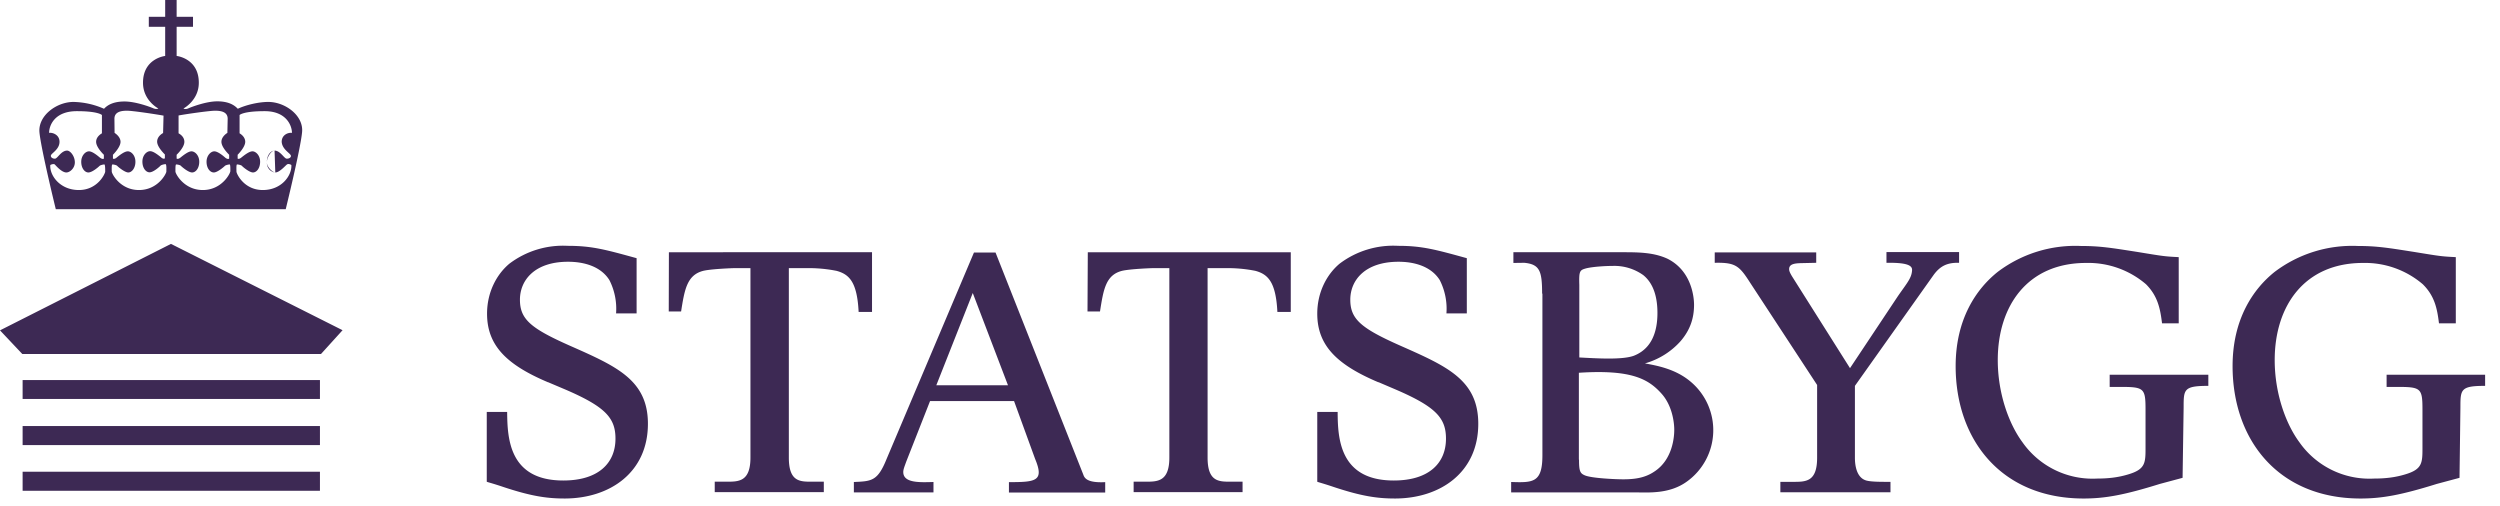
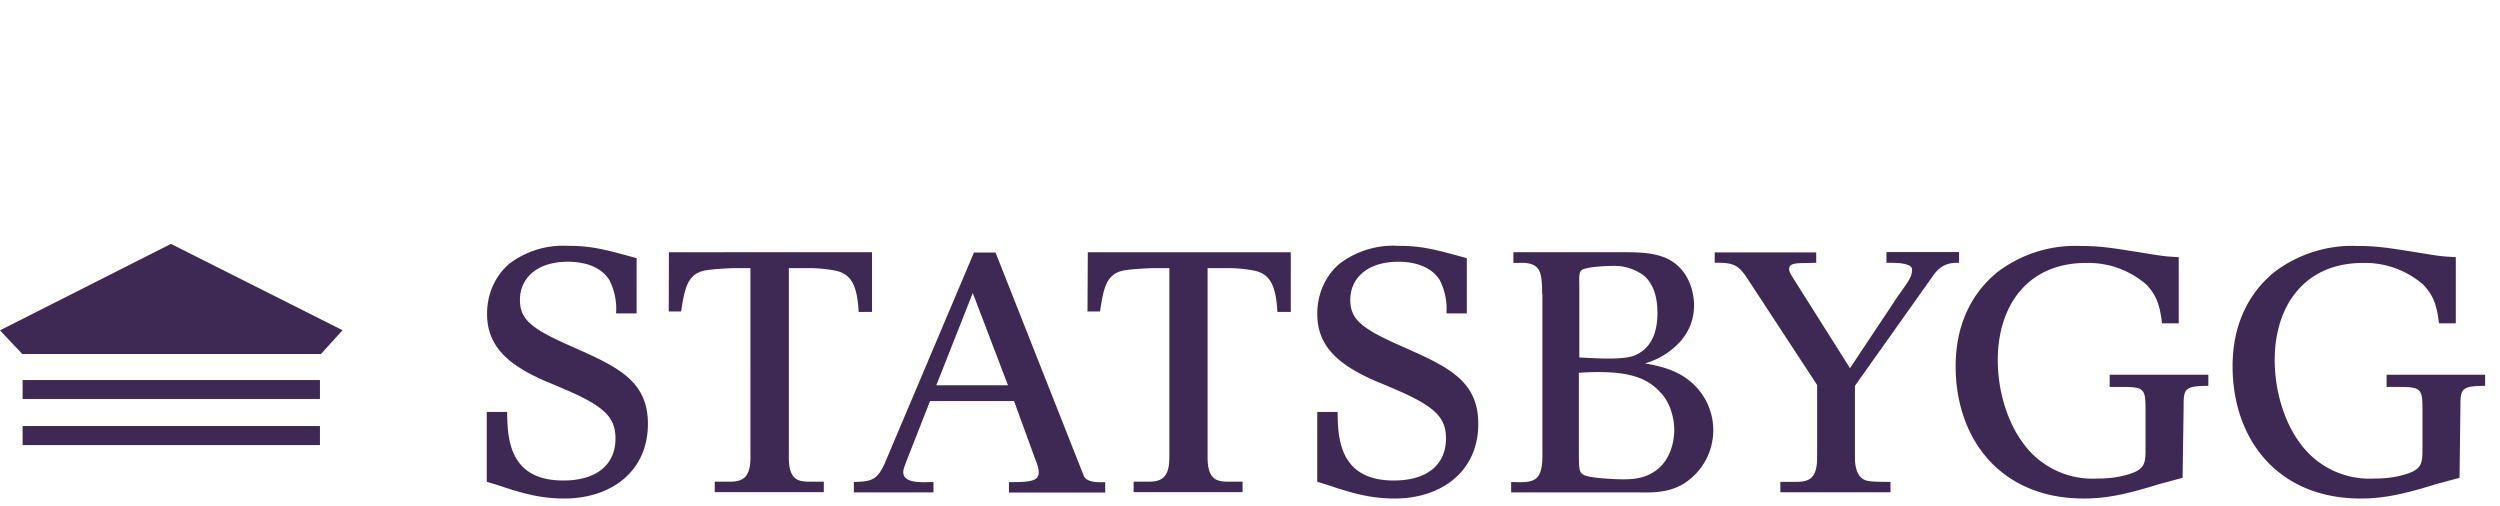
<svg xmlns="http://www.w3.org/2000/svg" width="168" height="34" fill="none">
  <path fill-rule="evenodd" clip-rule="evenodd" d="M36.83 25.69c-2.74-1.16-4.1-2.44-4.1-4.61 0-1.44.64-2.64 1.5-3.36a5.97 5.97 0 0 1 3.92-1.2c1.65 0 2.55.26 4.63.83v3.71H41.4a4.24 4.24 0 0 0-.45-2.24c-.58-.92-1.7-1.23-2.78-1.23-2.23 0-3.23 1.23-3.23 2.55 0 1.31.72 1.92 3.33 3.08 3.14 1.39 5.27 2.3 5.27 5.26 0 3.27-2.56 5.02-5.6 5.02-1.2 0-2.26-.16-4.1-.77-.8-.27-1.13-.34-1.13-.36v-4.69h1.37c.02 1.73.1 4.61 3.77 4.61 2.4 0 3.51-1.2 3.51-2.81 0-1.39-.67-2.14-3.36-3.3l-1.18-.5ZM92.63 25.69c-2.74-1.16-4.11-2.44-4.11-4.61 0-1.44.64-2.64 1.5-3.36a5.97 5.97 0 0 1 3.93-1.2c1.64 0 2.54.26 4.62.83v3.71H97.2a4.24 4.24 0 0 0-.45-2.24c-.58-.92-1.7-1.23-2.77-1.23-2.24 0-3.24 1.23-3.24 2.55 0 1.31.73 1.92 3.34 3.08 3.14 1.39 5.26 2.3 5.26 5.26 0 3.27-2.56 5.02-5.6 5.02-1.2 0-2.26-.16-4.1-.77-.8-.27-1.12-.34-1.12-.36v-4.69h1.37c.01 1.73.1 4.61 3.77 4.61 2.4 0 3.51-1.2 3.51-2.81 0-1.39-.68-2.14-3.37-3.3l-1.17-.5ZM50.43 18.02h-1.14c-.05 0-1.49.05-2.03.18-1.1.28-1.26 1.27-1.49 2.73h-.83l.01-3.98H58.6v4.01h-.9c-.1-2.01-.63-2.53-1.49-2.76a9.58 9.58 0 0 0-2.06-.18h-1.14v12.73c0 1.62.74 1.62 1.54 1.62h.81v.7h-7.33v-.7h.8c.81 0 1.6 0 1.6-1.62V18.02ZM78.58 18.02h-1.15c-.05 0-1.48.05-2.03.18-1.1.28-1.25 1.27-1.48 2.73h-.84l.02-3.98h13.64v4.01h-.9c-.1-2.01-.63-2.53-1.48-2.76a9.58 9.58 0 0 0-2.06-.18h-1.15v12.73c0 1.62.75 1.62 1.55 1.62h.8v.7h-7.32v-.7h.8c.8 0 1.6 0 1.6-1.62V18.02ZM68.14 26.95H62.5l-1.6 4.07c-.12.34-.2.52-.2.7 0 .74 1.08.7 2.03.67v.7h-5.35v-.7c1.2-.05 1.6-.06 2.2-1.55l5.87-13.87h1.45L72.8 31.9c.08.23.26.56 1.47.5v.7H67.8v-.7c1.82 0 2.38-.07 1.76-1.56l-1.42-3.9Zm-.4-1.05-2.37-6.21-2.45 6.2h4.81ZM103.63 19.73c0-1.52-.16-1.97-1.2-2.07l-.73.01v-.72h7.38c1.08 0 2.06.02 2.96.43 1.66.82 1.8 2.63 1.8 3.1 0 .87-.24 1.67-.9 2.44a5.05 5.05 0 0 1-2.4 1.5c.74.14 2.03.35 3.06 1.22a4.25 4.25 0 0 1-.24 6.72c-1.17.85-2.58.73-3.43.73H101.55v-.7c1.48.05 2.1.05 2.1-1.8V19.73h-.02Zm2.48 4.29c1.15.06 2.92.18 3.7-.12.67-.27 1.57-.93 1.57-2.87 0-.97-.22-1.95-.95-2.54a3.34 3.34 0 0 0-2.06-.62c-.47 0-1.32.05-1.77.16-.44.12-.5.17-.47 1.12v4.87h-.02Zm0 6.87c0 .75.07.91.36 1.04.42.21 2.12.28 2.6.28.73 0 1.44-.08 2.07-.5 1.3-.82 1.37-2.44 1.37-2.82 0-.57-.16-1.65-.84-2.42-.89-1-2.03-1.65-5.57-1.42v5.84h.01ZM122.11 25.87l-4.5-6.87c-.73-1.14-.98-1.37-2.38-1.34v-.7h6.82v.7l-.87.02c-.45.01-.95.01-.95.4 0 .07 0 .18.22.53l3.87 6.13 3.22-4.84c.61-.88.92-1.21.95-1.73.03-.33-.32-.53-1.72-.51v-.72h4.88v.72c-.79-.02-1.26.21-1.7.8l-5.3 7.47v4.83c0 .54.12 1.32.73 1.52.33.11 1.12.1 1.66.1v.7h-7.4v-.7h.86c.86 0 1.61 0 1.61-1.62v-4.9ZM141.77 25.18H148.4v.75c-1.65 0-1.66.23-1.66 1.44l-.07 4.74-1.53.41c-2.37.74-3.67.98-5.12.98-5.51 0-8.6-3.92-8.6-8.9 0-3.15 1.38-5.18 2.84-6.34a8.64 8.64 0 0 1 5.58-1.73c1.29 0 2.06.13 3.79.4 1.82.3 1.83.3 2.78.35v4.45h-1.12c-.12-.97-.28-1.83-1.08-2.63a5.97 5.97 0 0 0-4.03-1.43c-3.92 0-5.93 2.87-5.93 6.53 0 2.19.72 4.25 1.66 5.52a5.75 5.75 0 0 0 5 2.44c.7 0 1.41-.06 2.17-.3 1.1-.34 1.1-.78 1.1-1.8v-2.53c0-1.45-.1-1.53-1.71-1.53h-.7v-.82h-.01ZM160.38 25.18H167v.75c-1.64 0-1.66.23-1.66 1.44l-.06 4.74-1.53.41c-2.37.74-3.67.98-5.12.98-5.51 0-8.6-3.92-8.6-8.9 0-3.15 1.38-5.18 2.84-6.34a8.64 8.64 0 0 1 5.58-1.73c1.29 0 2.06.13 3.78.4 1.83.3 1.84.3 2.8.35v4.45h-1.13c-.12-.97-.28-1.83-1.09-2.63a5.97 5.97 0 0 0-4.02-1.43c-3.92 0-5.93 2.87-5.93 6.53 0 2.19.72 4.25 1.66 5.52a5.75 5.75 0 0 0 5 2.44c.7 0 1.41-.06 2.17-.3 1.1-.34 1.1-.78 1.1-1.8v-2.53c0-1.45-.1-1.53-1.72-1.53h-.69v-.82h-.01ZM0 22.2l1.5 1.59h20.07l1.45-1.6-11.53-5.8L0 22.2Z" fill="#3D2954" />
-   <path d="M21.5 25.54H1.52v1.27H21.5v-1.27ZM21.5 28.63H1.52v1.28H21.5v-1.28ZM21.5 31.7H1.52v1.28H21.5V31.7Z" fill="#3D2954" />
-   <path fill-rule="evenodd" clip-rule="evenodd" d="M18.03 6.85c-.65 0-1.5.2-2.05.46-.24-.26-.64-.5-1.38-.5-.74 0-1.71.37-1.94.47-.22.1-.33.01-.33.01s1.03-.54 1.03-1.73c0-1.64-1.49-1.8-1.49-1.8V1.8h1.1v-.67h-1.1V0h-.77v1.13H10v.67h1.1v1.96s-1.49.16-1.49 1.8c0 1.2 1.03 1.73 1.03 1.73s-.1.08-.33-.01c-.23-.1-1.2-.46-1.94-.46s-1.14.23-1.38.49a5.35 5.35 0 0 0-2.05-.46c-1.14 0-2.38.92-2.29 2.03.1 1.11 1.1 5.18 1.1 5.18H19.2s1-4.07 1.1-5.18c.11-1.11-1.13-2.03-2.27-2.03ZM7.07 11.53c0 .13-.5 1.24-1.77 1.24s-1.97-.98-1.92-1.68c.08-.05.23-.09.3-.04.07.07.46.54.78.54.23 0 .57-.28.57-.68 0-.41-.3-.79-.52-.79-.39 0-.64.52-.8.54-.17.02-.34-.1-.28-.24.08-.15.57-.41.57-.89 0-.49-.49-.64-.7-.6 0-.5.37-1.46 1.86-1.46 1.46 0 1.69.26 1.69.26v1.23s-.39.2-.39.57c0 .38.52.87.52.87v.26s-.08.08-.28-.08c-.18-.15-.5-.41-.72-.41-.23 0-.52.28-.52.7 0 .44.24.72.48.72.26 0 .68-.37.75-.44.06-.06.27-.1.32-.1.06-.01.06.33.06.48Zm4.11 0c0 .13-.56 1.24-1.84 1.24-1.27 0-1.83-1.1-1.83-1.24 0-.13-.02-.48.05-.48.06 0 .27.04.32.1.06.07.51.44.74.44.23 0 .48-.28.48-.72 0-.44-.29-.7-.51-.7-.23 0-.55.26-.73.4-.17.16-.27.09-.27.09v-.26s.51-.5.51-.87c0-.36-.4-.6-.4-.6l-.01-.95c0-.48.48-.54.85-.54s1.9.23 2.45.33l-.03 1.17s-.4.2-.4.58c0 .37.52.86.52.86v.26s-.1.09-.27-.08c-.18-.14-.5-.4-.72-.4-.23 0-.52.27-.52.7 0 .44.24.72.48.72.26 0 .68-.38.74-.45.07-.06.28-.1.33-.1.08 0 .06.35.06.5Zm4.29 0c0 .13-.57 1.24-1.84 1.24s-1.84-1.1-1.84-1.24c0-.13-.01-.48.05-.48.07 0 .28.04.32.1.07.07.5.44.75.44.24 0 .48-.28.48-.72 0-.44-.3-.7-.52-.7-.22 0-.54.26-.72.4-.18.16-.28.09-.28.09v-.26s.52-.48.52-.87-.39-.57-.39-.57L12 7.76c.54-.1 2.08-.32 2.45-.32.37 0 .85.06.85.54l-.02.95s-.4.23-.4.6c0 .38.52.87.52.87v.26s-.1.08-.28-.08c-.17-.15-.5-.41-.72-.41-.23 0-.52.28-.52.7 0 .44.24.72.49.72.24 0 .67-.37.74-.44.06-.06.27-.1.32-.1.06-.01.05.33.05.48Zm4.06-1.11c.08.14-.1.26-.28.24-.16-.02-.42-.54-.8-.54-.24 0-.52.48-.52.79 0 .32.4.68.57.68.3 0 .7-.49.79-.54.08-.06.22-.01.29.04.04.7-.65 1.68-1.92 1.68s-1.77-1.1-1.77-1.24c0-.13-.02-.48.04-.48.07 0 .28.04.33.1.06.07.5.44.74.44s.48-.28.48-.72c0-.44-.3-.7-.51-.7-.23 0-.55.26-.73.4-.18.16-.27.09-.27.09v-.26s.51-.5.51-.87-.38-.57-.38-.57V7.73s.22-.26 1.69-.26c1.46 0 1.83.98 1.83 1.46-.22-.04-.69.11-.69.6.03.48.52.74.6.89Zm-1.08-.3c-.24 0-.52.28-.52.79 0 .5.4.68.57.68l-.05-1.47Z" fill="#3D2954" />
+   <path d="M21.5 25.54H1.52v1.27H21.5v-1.27ZM21.5 28.63H1.52v1.28H21.5v-1.28ZH1.52v1.28H21.5V31.7Z" fill="#3D2954" />
</svg>